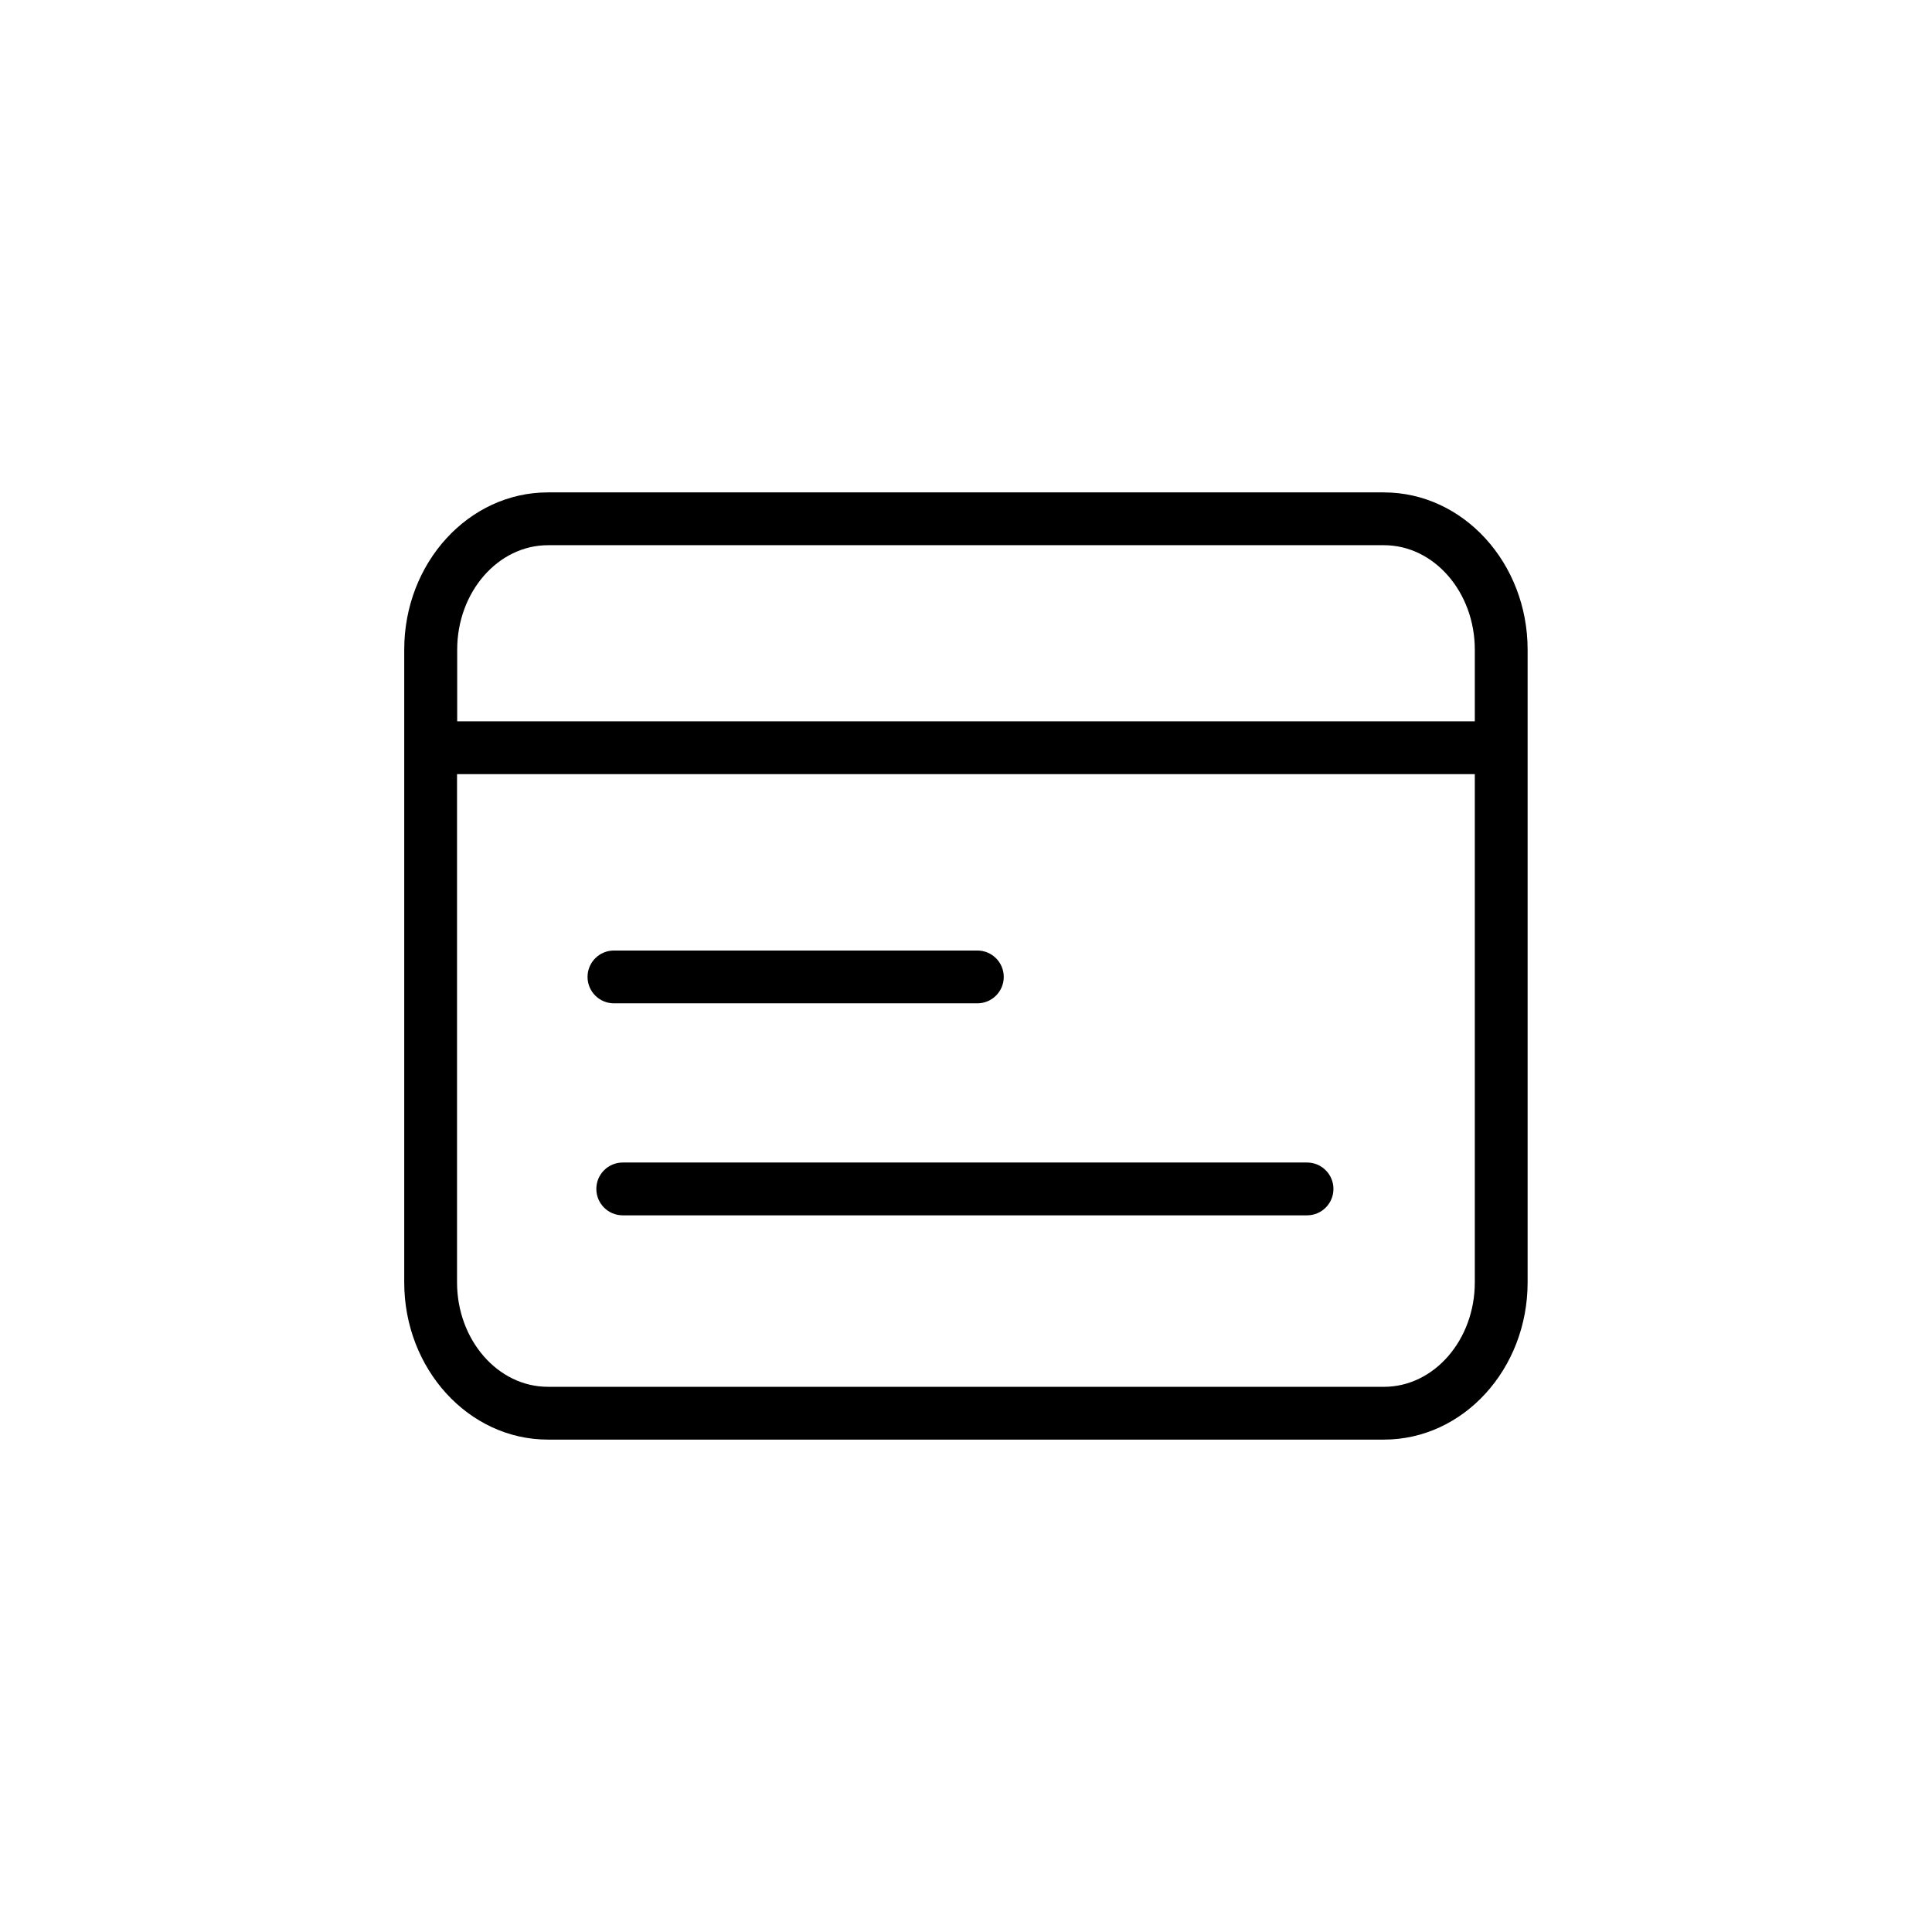
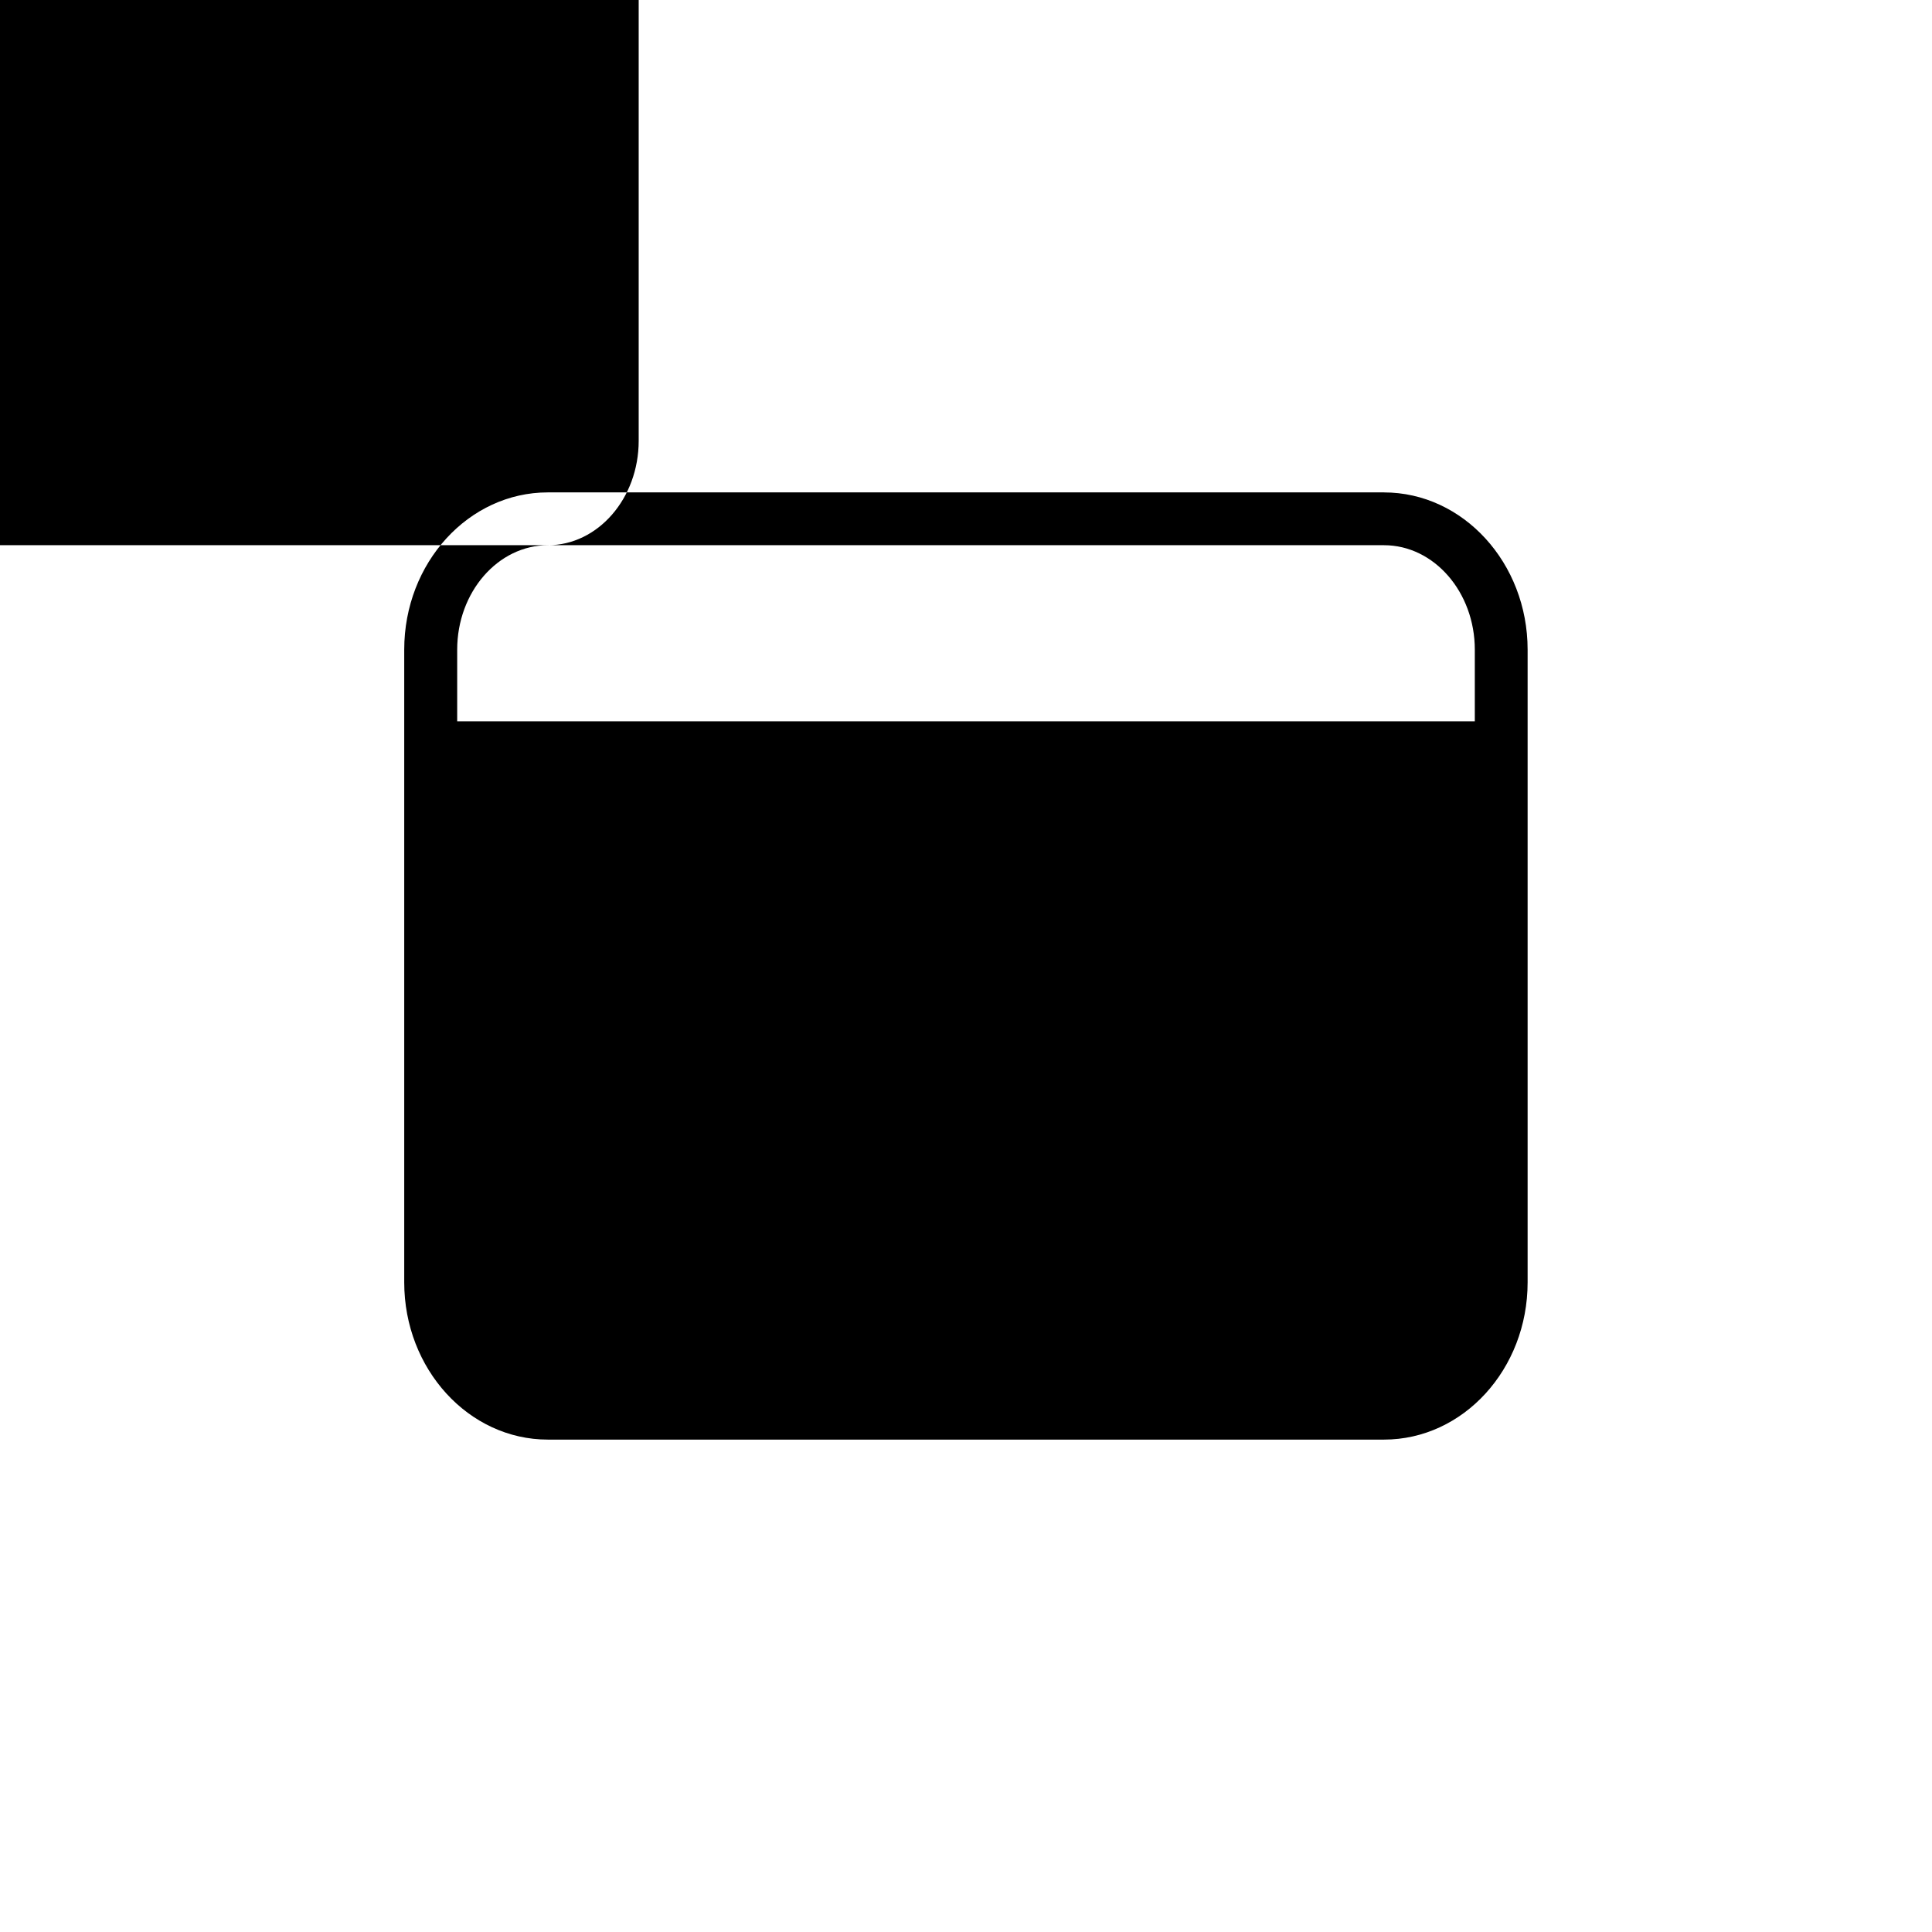
<svg xmlns="http://www.w3.org/2000/svg" fill="#000000" width="800px" height="800px" version="1.1" viewBox="144 144 512 512">
  <g>
-     <path d="m510.77 274.49h-221.58c-20.992 0-38.066 18.66-38.066 41.68v167.66c0 22.977 17.074 41.68 38.066 41.68h221.58c20.992 0 38.066-18.66 38.066-41.68v-167.65c0-22.977-17.074-41.684-38.066-41.684zm-221.58 13.996h221.58c13.273 0 24.07 12.434 24.07 27.688v18.984h-269.68v-18.984c0-15.258 10.797-27.688 24.07-27.688zm221.58 223.03h-221.58c-13.273 0-24.07-12.434-24.07-27.688v-134.67h269.72v134.68c0 15.254-10.797 27.684-24.07 27.684z" />
-     <path d="m403.01 409.89c3.863 0 6.996-3.133 6.996-6.996s-3.133-6.996-6.996-6.996h-96.309c-3.863 0-6.996 3.133-6.996 6.996s3.133 6.996 6.996 6.996z" />
-     <path d="m490.47 452.08h-181.44c-3.863 0-6.996 3.133-6.996 6.996 0 3.867 3.133 7 6.996 7h181.35c3.863 0 6.996-3.133 6.996-7 0-3.863-3.133-6.996-6.996-6.996z" />
+     <path d="m510.77 274.49h-221.58c-20.992 0-38.066 18.66-38.066 41.68v167.66c0 22.977 17.074 41.68 38.066 41.68h221.58c20.992 0 38.066-18.66 38.066-41.68v-167.65c0-22.977-17.074-41.684-38.066-41.684zm-221.58 13.996h221.58c13.273 0 24.07 12.434 24.07 27.688v18.984h-269.68v-18.984c0-15.258 10.797-27.688 24.07-27.688zh-221.58c-13.273 0-24.07-12.434-24.07-27.688v-134.67h269.72v134.68c0 15.254-10.797 27.684-24.07 27.684z" />
  </g>
</svg>